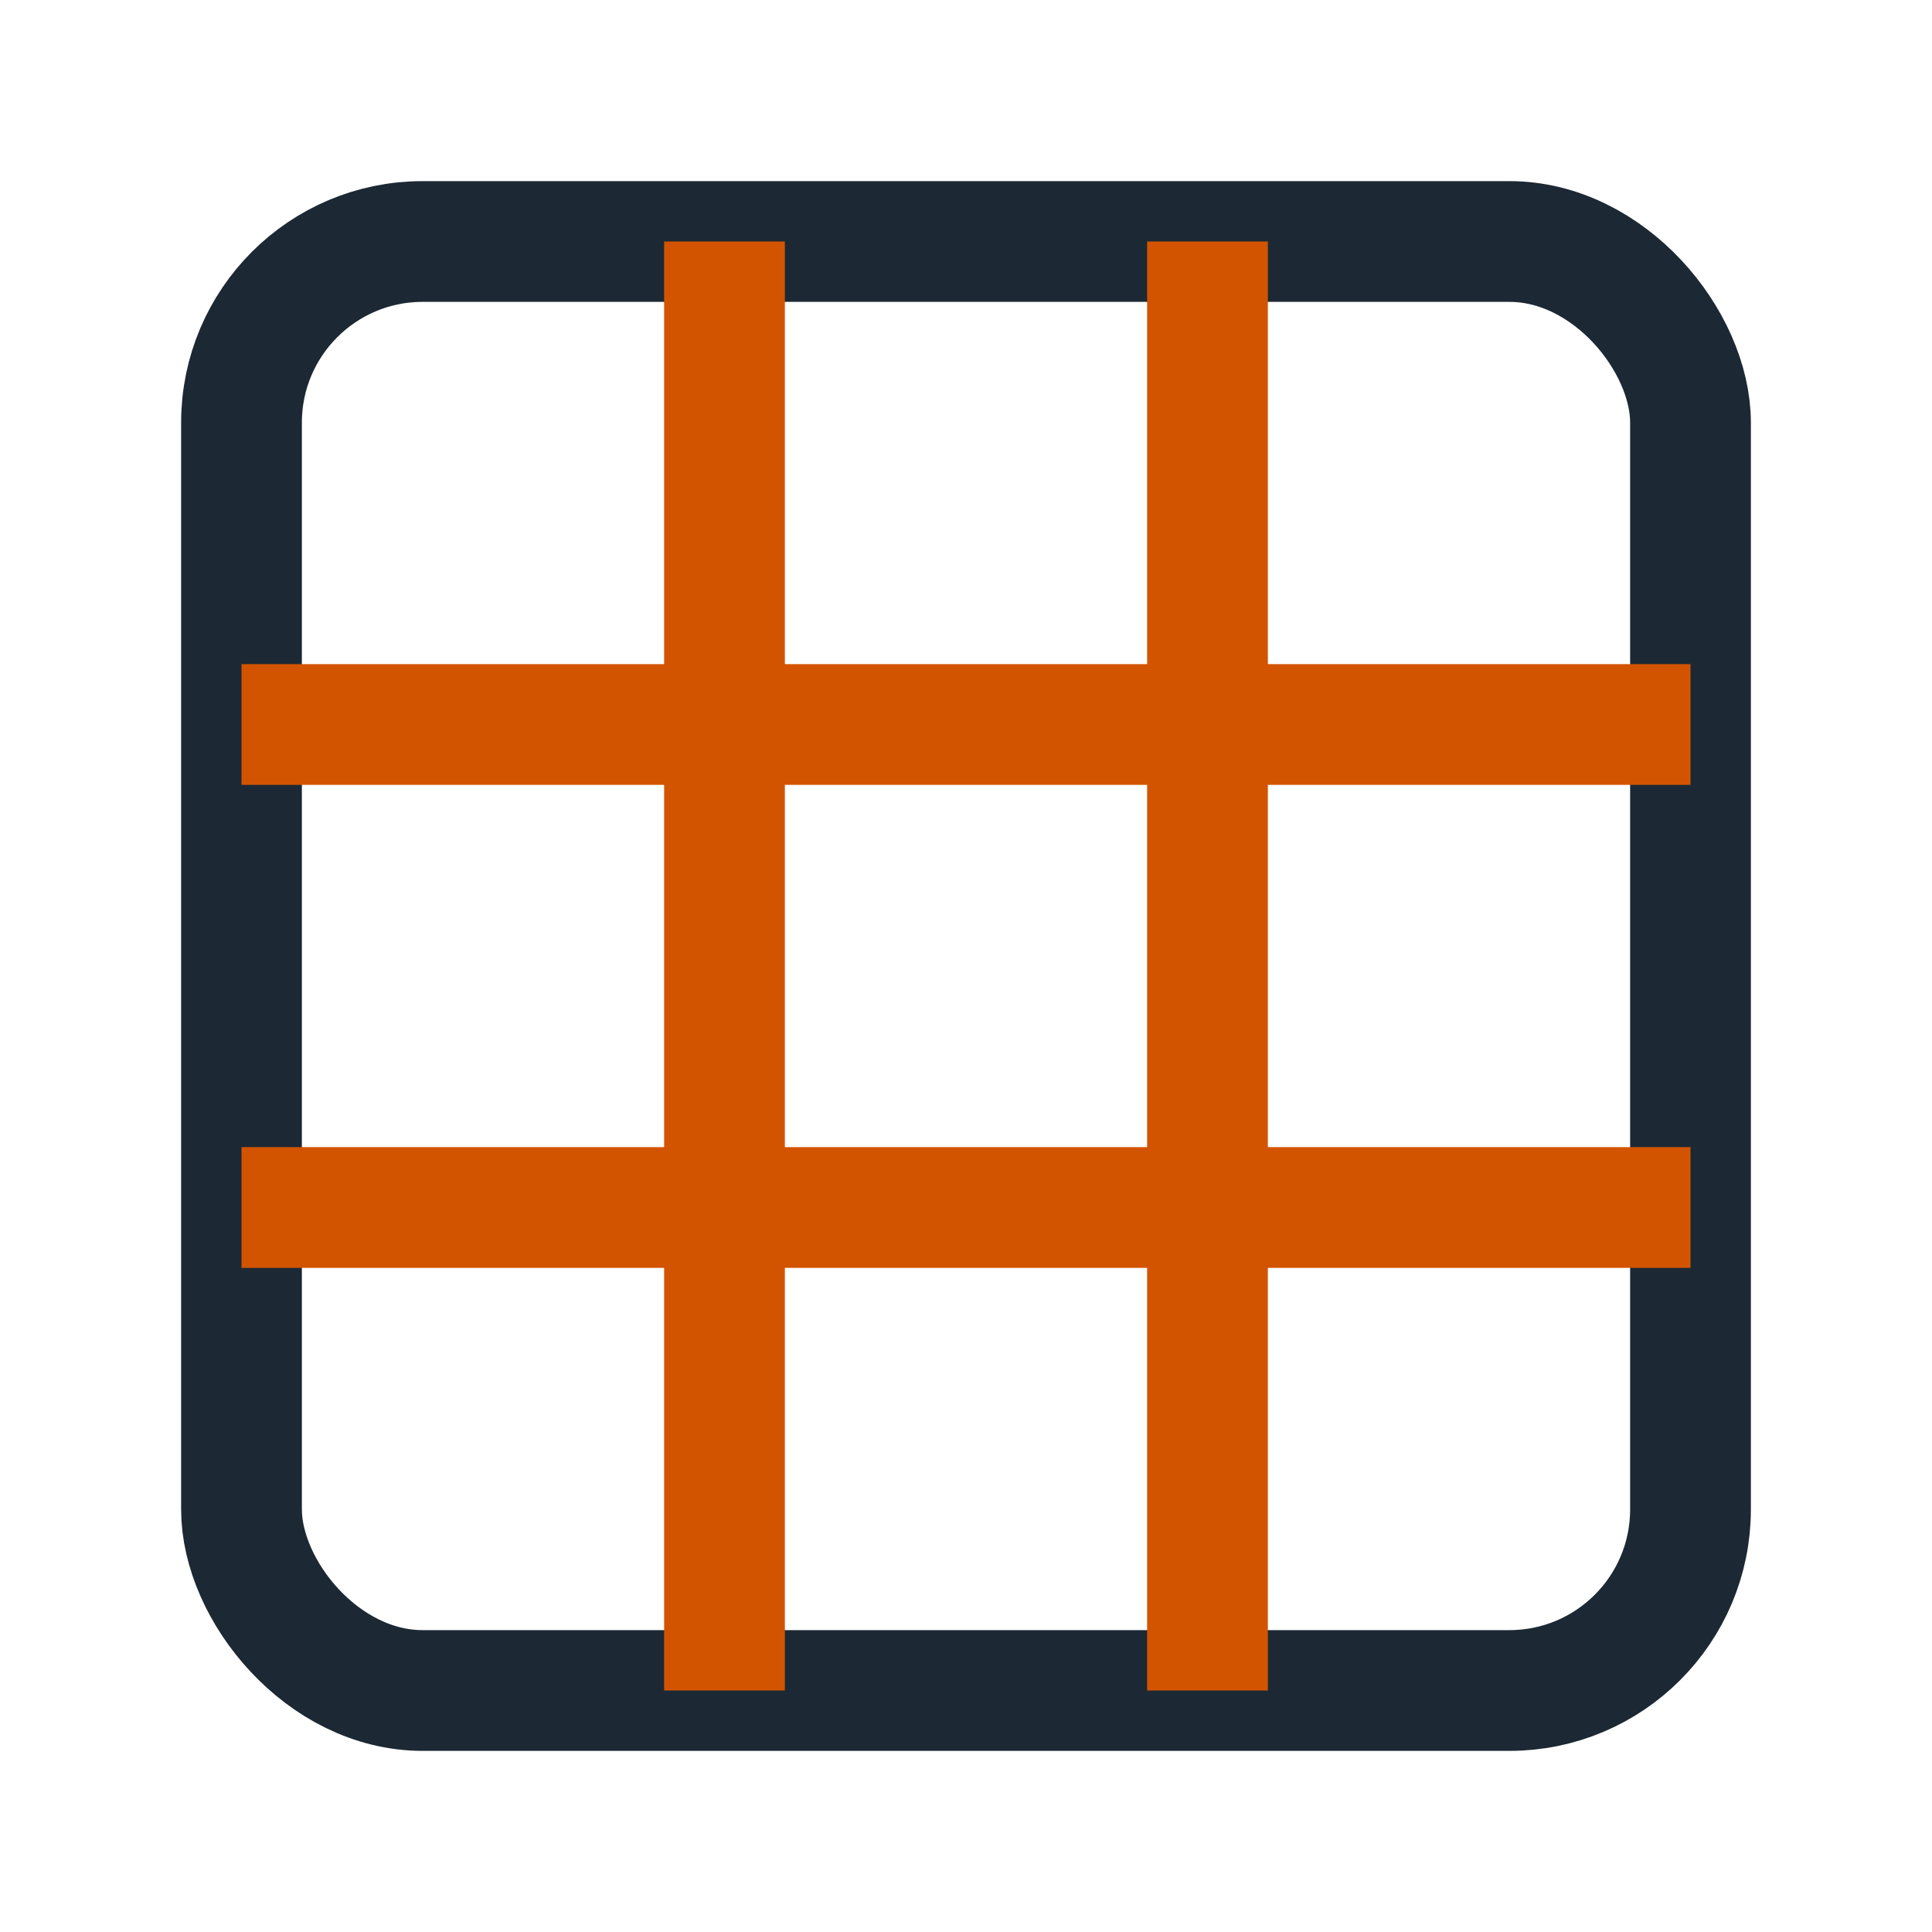
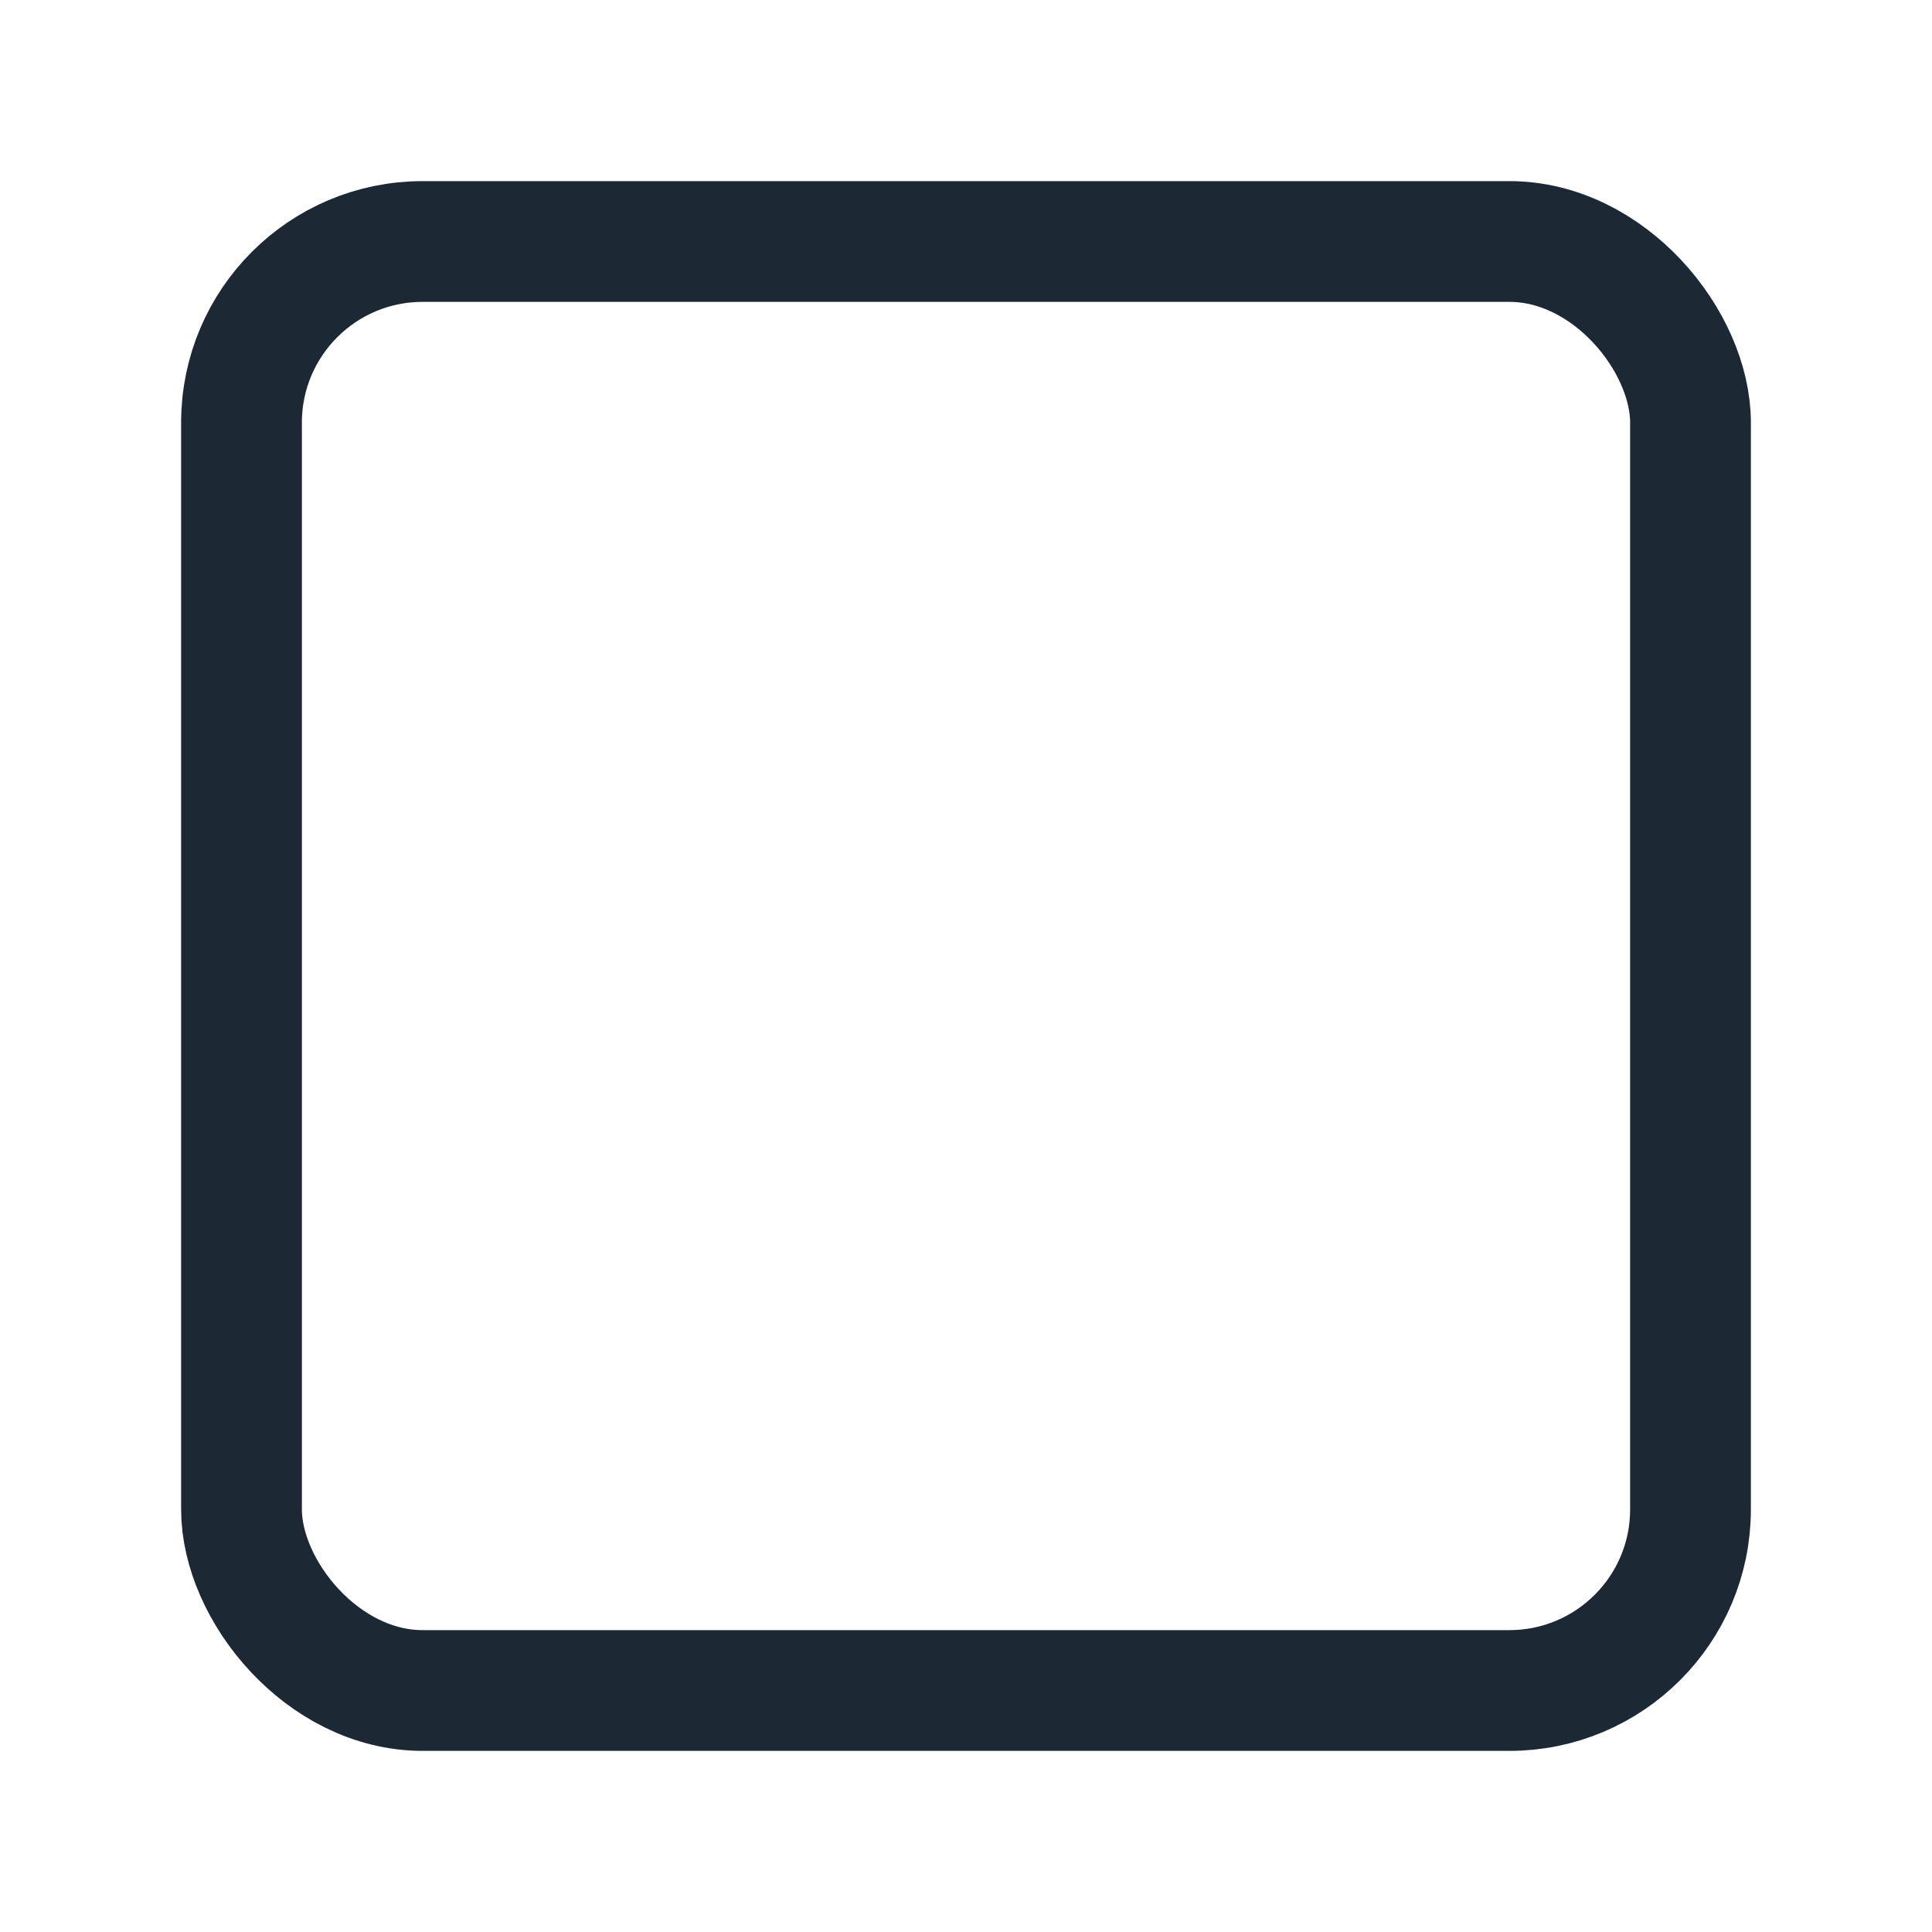
<svg xmlns="http://www.w3.org/2000/svg" width="32" height="32" viewBox="0 0 32 32">
  <rect x="4" y="4" width="24" height="24" rx="3" fill="none" stroke="#1C2833" stroke-width="2" />
-   <path d="M12 4v24M20 4v24M4 12h24M4 20h24" stroke="#D35400" stroke-width="2" />
</svg>